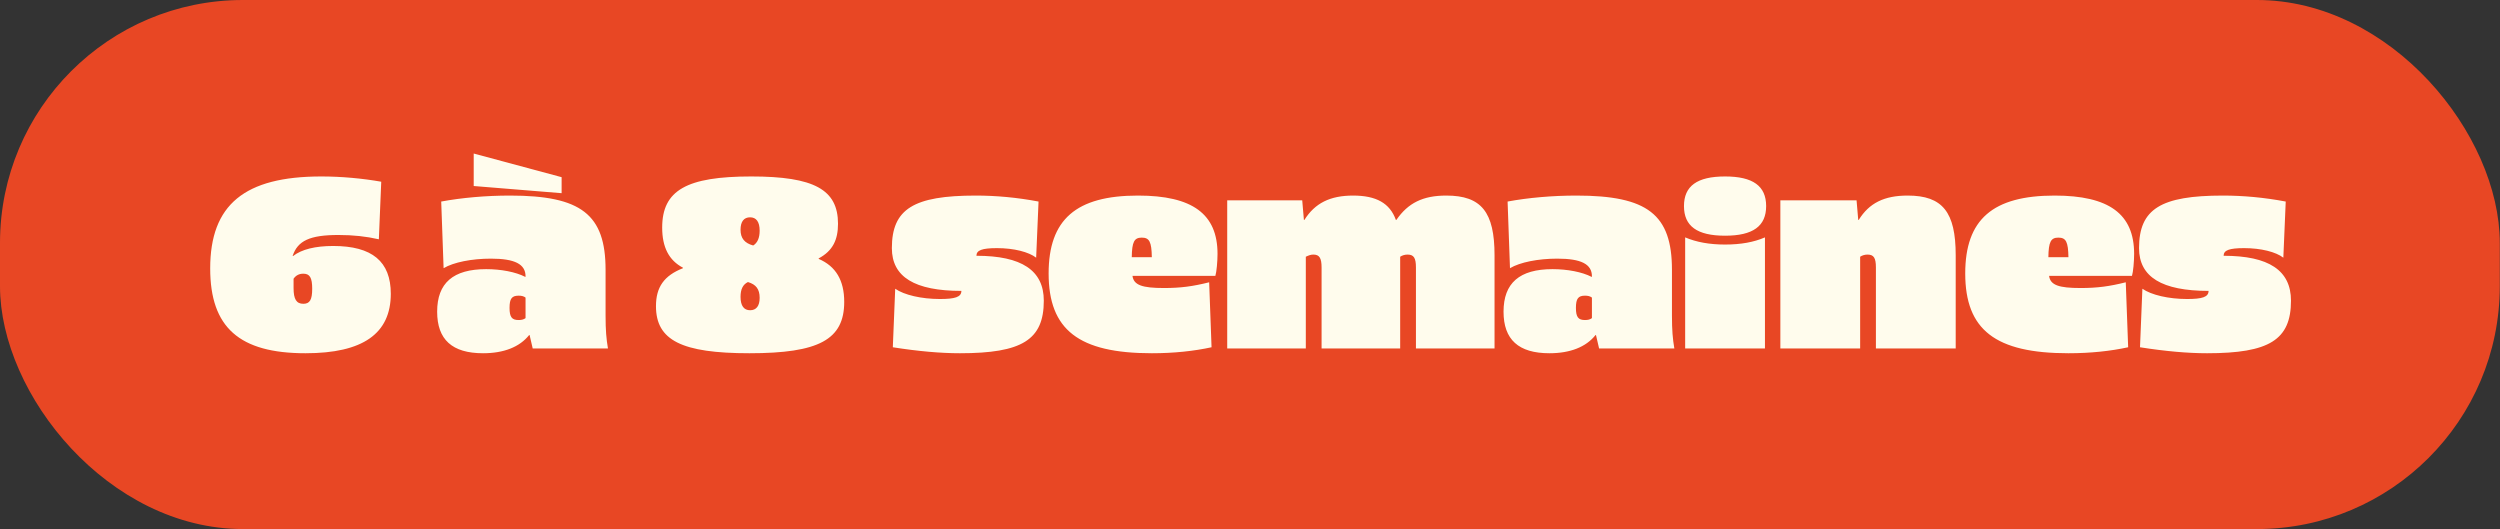
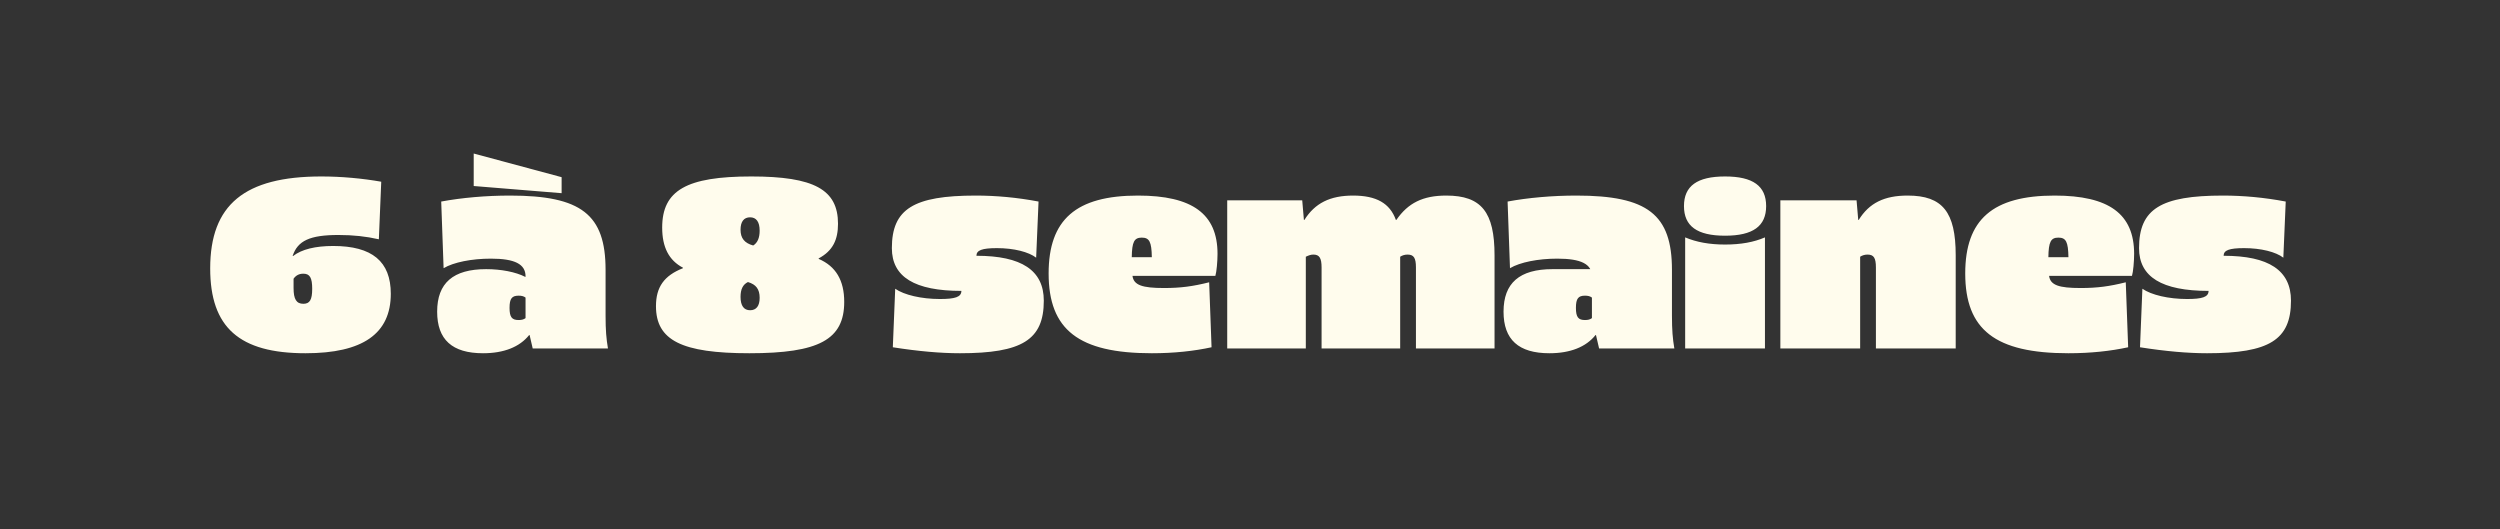
<svg xmlns="http://www.w3.org/2000/svg" fill="none" viewBox="0 0 968 205" height="205" width="968">
  <rect x="0" y="0" width="968" height="205" fill="#333333" stroke="none" />
-   <rect fill="#E84724" rx="94.07" height="204.849" width="967.919" />
-   <path fill="#FFFCED" d="M124.399 68.326C132.169 68.326 140.217 69.066 147.616 70.361L146.692 92.653C141.789 91.543 136.794 90.988 131.059 90.988C119.959 90.988 115.242 93.208 113.299 99.128H113.484C116.814 96.538 122.087 95.243 129.024 95.243C144.102 95.243 151.316 101.255 151.316 113.743C151.316 129.19 140.494 136.775 118.294 136.775C92.672 136.775 81.387 126.785 81.387 103.938C81.387 79.24 94.707 68.326 124.399 68.326ZM117.462 105.973C115.797 105.973 114.594 106.62 113.669 107.915V111.523C113.669 115.87 114.779 117.628 117.462 117.628C119.959 117.628 120.884 116.055 120.884 111.8C120.884 107.545 119.959 105.973 117.462 105.973ZM183.419 59.446L217.458 68.603V74.8L183.419 72.026V59.446ZM197.478 75.725C225.043 75.725 234.478 83.033 234.478 104.493V122.252C234.478 127.802 234.755 131.132 235.403 134.925H206.266L205.063 129.745H204.878C201.178 134.37 195.073 136.775 187.026 136.775C175.094 136.775 169.266 131.502 169.266 120.68C169.266 109.58 175.464 104.215 188.229 104.215C194.056 104.215 199.698 105.325 203.306 107.175H203.491V106.99C203.491 102.273 199.328 100.145 190.079 100.145C182.679 100.145 175.649 101.533 171.764 103.845L170.839 78.038C178.794 76.558 188.229 75.725 197.478 75.725ZM200.808 114.483C198.218 114.483 197.293 115.593 197.293 119.2C197.293 122.807 198.218 123.917 200.808 123.917C201.918 123.917 202.751 123.732 203.491 123.177V115.223C202.751 114.668 201.918 114.483 200.808 114.483ZM290.899 68.326C315.227 68.326 324.477 73.413 324.477 86.64C324.477 92.745 322.534 97.093 316.984 100.053V100.238C323.644 103.105 326.881 108.563 326.881 116.888C326.881 131.502 317.077 136.775 290.159 136.775C263.982 136.775 253.992 131.78 253.992 118.553C253.992 111.153 257.137 106.713 264.445 103.845V103.66C258.987 100.793 256.397 95.705 256.397 88.12C256.397 73.691 265.832 68.326 290.899 68.326ZM290.437 84.143C288.032 84.143 286.737 85.808 286.737 88.953C286.737 92.283 288.309 94.133 291.639 95.058C293.304 94.04 294.137 92.098 294.137 89.323C294.137 85.9 292.842 84.143 290.437 84.143ZM289.604 109.21C287.662 110.135 286.737 111.985 286.737 114.945C286.737 118.368 288.032 120.125 290.437 120.125C292.842 120.125 294.137 118.46 294.137 115.315C294.137 111.985 292.749 110.135 289.604 109.21ZM377.797 75.725C385.659 75.725 393.799 76.466 402.124 78.038L401.199 99.775C398.332 97.555 392.597 96.075 386.029 96.075C380.202 96.075 378.075 96.908 378.075 99.035C395.557 99.035 404.159 104.678 404.159 116.425C404.159 131.595 395.742 136.775 371.692 136.775C364.292 136.775 355.69 136.035 345.7 134.462L346.625 111.8C350.047 114.205 356.8 115.778 363.922 115.778C369.75 115.778 372.247 115.038 372.247 112.633C354.21 112.633 345.33 107.268 345.33 96.075C345.33 80.906 353.747 75.725 377.797 75.725ZM440.623 75.725C461.712 75.725 471.425 82.848 471.425 98.295C471.425 101.255 471.055 105.325 470.592 106.805H438.495C438.958 110.413 442.288 111.523 450.705 111.523C457.18 111.523 461.897 110.875 468.187 109.303L469.112 134.462C462.267 135.942 454.59 136.775 445.987 136.775C417.683 136.775 406.028 127.71 406.028 105.88C406.028 84.975 416.665 75.725 440.623 75.725ZM442.103 92.005C439.143 92.005 438.31 93.67 438.218 99.59H445.987C445.895 93.67 445.063 92.005 442.103 92.005ZM560 75.725C573.598 75.725 578.685 82.108 578.685 98.85V134.925H548.253V103.568C548.253 99.868 547.42 98.573 545.015 98.573C543.998 98.573 542.981 98.85 542.148 99.405V134.925H511.716V103.568C511.716 99.96 510.883 98.573 508.571 98.573C507.553 98.573 506.813 98.85 505.611 99.405V134.925H475.179V77.576H504.223L504.871 85.16H505.056C509.126 78.686 514.953 75.725 523.926 75.725C532.898 75.725 538.171 78.686 540.483 85.16H540.668C545.2 78.593 550.935 75.725 560 75.725ZM610.381 75.725C637.946 75.725 647.381 83.033 647.381 104.493V122.252C647.381 127.802 647.658 131.132 648.306 134.925H619.169L617.966 129.745H617.781C614.081 134.37 607.976 136.775 599.929 136.775C587.996 136.775 582.169 131.502 582.169 120.68C582.169 109.58 588.366 104.215 601.131 104.215C606.959 104.215 612.601 105.325 616.209 107.175H616.394V106.99C616.394 102.273 612.231 100.145 602.981 100.145C595.581 100.145 588.551 101.533 584.666 103.845L583.741 78.038C591.696 76.558 601.131 75.725 610.381 75.725ZM613.711 114.483C611.121 114.483 610.196 115.593 610.196 119.2C610.196 122.807 611.121 123.917 613.711 123.917C614.821 123.917 615.654 123.732 616.394 123.177V115.223C615.654 114.668 614.821 114.483 613.711 114.483ZM667.941 68.326C678.764 68.326 683.851 72.026 683.851 79.796C683.851 87.565 678.764 91.265 667.941 91.265C657.119 91.265 652.032 87.565 652.032 79.796C652.032 72.026 657.119 68.326 667.941 68.326ZM683.389 91.913V134.925H652.494V91.913C656.842 93.763 661.929 94.688 667.941 94.688C674.046 94.688 679.134 93.763 683.389 91.913ZM738.655 75.725C752.16 75.725 757.248 82.108 757.248 98.85V134.925H726.353V103.568C726.353 99.868 725.521 98.573 723.116 98.573C722.098 98.573 721.081 98.85 720.248 99.405V134.925H689.353V77.576H718.861L719.508 85.16H719.693C723.763 78.593 729.59 75.725 738.655 75.725ZM795.533 75.725C816.623 75.725 826.335 82.848 826.335 98.295C826.335 101.255 825.965 105.325 825.502 106.805H793.405C793.868 110.413 797.198 111.523 805.615 111.523C812.09 111.523 816.808 110.875 823.097 109.303L824.022 134.462C817.178 135.942 809.5 136.775 800.898 136.775C772.593 136.775 760.938 127.71 760.938 105.88C760.938 84.975 771.576 75.725 795.533 75.725ZM797.013 92.005C794.053 92.005 793.22 93.67 793.128 99.59H800.898C800.805 93.67 799.973 92.005 797.013 92.005ZM860.706 75.725C868.569 75.725 876.709 76.466 885.033 78.038L884.108 99.775C881.241 97.555 875.506 96.075 868.939 96.075C863.111 96.075 860.984 96.908 860.984 99.035C878.466 99.035 887.068 104.678 887.068 116.425C887.068 131.595 878.651 136.775 854.601 136.775C847.201 136.775 838.599 136.035 828.609 134.462L829.534 111.8C832.957 114.205 839.709 115.778 846.831 115.778C852.659 115.778 855.156 115.038 855.156 112.633C837.119 112.633 828.239 107.268 828.239 96.075C828.239 80.906 836.657 75.725 860.706 75.725Z" />
+   <path fill="#FFFCED" d="M124.399 68.326C132.169 68.326 140.217 69.066 147.616 70.361L146.692 92.653C141.789 91.543 136.794 90.988 131.059 90.988C119.959 90.988 115.242 93.208 113.299 99.128H113.484C116.814 96.538 122.087 95.243 129.024 95.243C144.102 95.243 151.316 101.255 151.316 113.743C151.316 129.19 140.494 136.775 118.294 136.775C92.672 136.775 81.387 126.785 81.387 103.938C81.387 79.24 94.707 68.326 124.399 68.326ZM117.462 105.973C115.797 105.973 114.594 106.62 113.669 107.915V111.523C113.669 115.87 114.779 117.628 117.462 117.628C119.959 117.628 120.884 116.055 120.884 111.8C120.884 107.545 119.959 105.973 117.462 105.973ZM183.419 59.446L217.458 68.603V74.8L183.419 72.026V59.446ZM197.478 75.725C225.043 75.725 234.478 83.033 234.478 104.493V122.252C234.478 127.802 234.755 131.132 235.403 134.925H206.266L205.063 129.745H204.878C201.178 134.37 195.073 136.775 187.026 136.775C175.094 136.775 169.266 131.502 169.266 120.68C169.266 109.58 175.464 104.215 188.229 104.215C194.056 104.215 199.698 105.325 203.306 107.175H203.491V106.99C203.491 102.273 199.328 100.145 190.079 100.145C182.679 100.145 175.649 101.533 171.764 103.845L170.839 78.038C178.794 76.558 188.229 75.725 197.478 75.725ZM200.808 114.483C198.218 114.483 197.293 115.593 197.293 119.2C197.293 122.807 198.218 123.917 200.808 123.917C201.918 123.917 202.751 123.732 203.491 123.177V115.223C202.751 114.668 201.918 114.483 200.808 114.483ZM290.899 68.326C315.227 68.326 324.477 73.413 324.477 86.64C324.477 92.745 322.534 97.093 316.984 100.053V100.238C323.644 103.105 326.881 108.563 326.881 116.888C326.881 131.502 317.077 136.775 290.159 136.775C263.982 136.775 253.992 131.78 253.992 118.553C253.992 111.153 257.137 106.713 264.445 103.845V103.66C258.987 100.793 256.397 95.705 256.397 88.12C256.397 73.691 265.832 68.326 290.899 68.326ZM290.437 84.143C288.032 84.143 286.737 85.808 286.737 88.953C286.737 92.283 288.309 94.133 291.639 95.058C293.304 94.04 294.137 92.098 294.137 89.323C294.137 85.9 292.842 84.143 290.437 84.143ZM289.604 109.21C287.662 110.135 286.737 111.985 286.737 114.945C286.737 118.368 288.032 120.125 290.437 120.125C292.842 120.125 294.137 118.46 294.137 115.315C294.137 111.985 292.749 110.135 289.604 109.21ZM377.797 75.725C385.659 75.725 393.799 76.466 402.124 78.038L401.199 99.775C398.332 97.555 392.597 96.075 386.029 96.075C380.202 96.075 378.075 96.908 378.075 99.035C395.557 99.035 404.159 104.678 404.159 116.425C404.159 131.595 395.742 136.775 371.692 136.775C364.292 136.775 355.69 136.035 345.7 134.462L346.625 111.8C350.047 114.205 356.8 115.778 363.922 115.778C369.75 115.778 372.247 115.038 372.247 112.633C354.21 112.633 345.33 107.268 345.33 96.075C345.33 80.906 353.747 75.725 377.797 75.725ZM440.623 75.725C461.712 75.725 471.425 82.848 471.425 98.295C471.425 101.255 471.055 105.325 470.592 106.805H438.495C438.958 110.413 442.288 111.523 450.705 111.523C457.18 111.523 461.897 110.875 468.187 109.303L469.112 134.462C462.267 135.942 454.59 136.775 445.987 136.775C417.683 136.775 406.028 127.71 406.028 105.88C406.028 84.975 416.665 75.725 440.623 75.725ZM442.103 92.005C439.143 92.005 438.31 93.67 438.218 99.59H445.987C445.895 93.67 445.063 92.005 442.103 92.005ZM560 75.725C573.598 75.725 578.685 82.108 578.685 98.85V134.925H548.253V103.568C548.253 99.868 547.42 98.573 545.015 98.573C543.998 98.573 542.981 98.85 542.148 99.405V134.925H511.716V103.568C511.716 99.96 510.883 98.573 508.571 98.573C507.553 98.573 506.813 98.85 505.611 99.405V134.925H475.179V77.576H504.223L504.871 85.16H505.056C509.126 78.686 514.953 75.725 523.926 75.725C532.898 75.725 538.171 78.686 540.483 85.16H540.668C545.2 78.593 550.935 75.725 560 75.725ZM610.381 75.725C637.946 75.725 647.381 83.033 647.381 104.493V122.252C647.381 127.802 647.658 131.132 648.306 134.925H619.169L617.966 129.745H617.781C614.081 134.37 607.976 136.775 599.929 136.775C587.996 136.775 582.169 131.502 582.169 120.68C582.169 109.58 588.366 104.215 601.131 104.215H616.394V106.99C616.394 102.273 612.231 100.145 602.981 100.145C595.581 100.145 588.551 101.533 584.666 103.845L583.741 78.038C591.696 76.558 601.131 75.725 610.381 75.725ZM613.711 114.483C611.121 114.483 610.196 115.593 610.196 119.2C610.196 122.807 611.121 123.917 613.711 123.917C614.821 123.917 615.654 123.732 616.394 123.177V115.223C615.654 114.668 614.821 114.483 613.711 114.483ZM667.941 68.326C678.764 68.326 683.851 72.026 683.851 79.796C683.851 87.565 678.764 91.265 667.941 91.265C657.119 91.265 652.032 87.565 652.032 79.796C652.032 72.026 657.119 68.326 667.941 68.326ZM683.389 91.913V134.925H652.494V91.913C656.842 93.763 661.929 94.688 667.941 94.688C674.046 94.688 679.134 93.763 683.389 91.913ZM738.655 75.725C752.16 75.725 757.248 82.108 757.248 98.85V134.925H726.353V103.568C726.353 99.868 725.521 98.573 723.116 98.573C722.098 98.573 721.081 98.85 720.248 99.405V134.925H689.353V77.576H718.861L719.508 85.16H719.693C723.763 78.593 729.59 75.725 738.655 75.725ZM795.533 75.725C816.623 75.725 826.335 82.848 826.335 98.295C826.335 101.255 825.965 105.325 825.502 106.805H793.405C793.868 110.413 797.198 111.523 805.615 111.523C812.09 111.523 816.808 110.875 823.097 109.303L824.022 134.462C817.178 135.942 809.5 136.775 800.898 136.775C772.593 136.775 760.938 127.71 760.938 105.88C760.938 84.975 771.576 75.725 795.533 75.725ZM797.013 92.005C794.053 92.005 793.22 93.67 793.128 99.59H800.898C800.805 93.67 799.973 92.005 797.013 92.005ZM860.706 75.725C868.569 75.725 876.709 76.466 885.033 78.038L884.108 99.775C881.241 97.555 875.506 96.075 868.939 96.075C863.111 96.075 860.984 96.908 860.984 99.035C878.466 99.035 887.068 104.678 887.068 116.425C887.068 131.595 878.651 136.775 854.601 136.775C847.201 136.775 838.599 136.035 828.609 134.462L829.534 111.8C832.957 114.205 839.709 115.778 846.831 115.778C852.659 115.778 855.156 115.038 855.156 112.633C837.119 112.633 828.239 107.268 828.239 96.075C828.239 80.906 836.657 75.725 860.706 75.725Z" />
</svg>